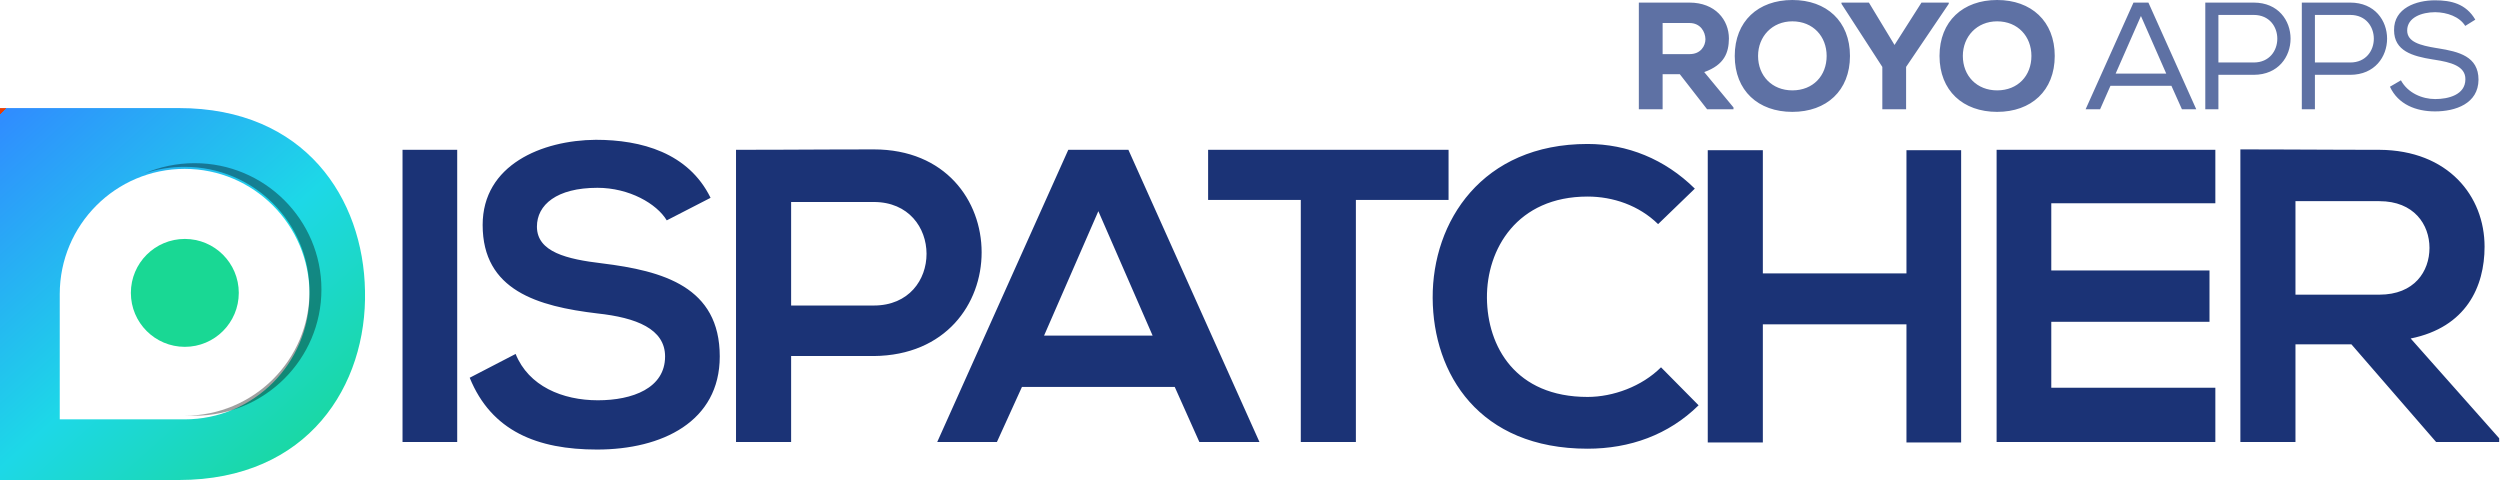
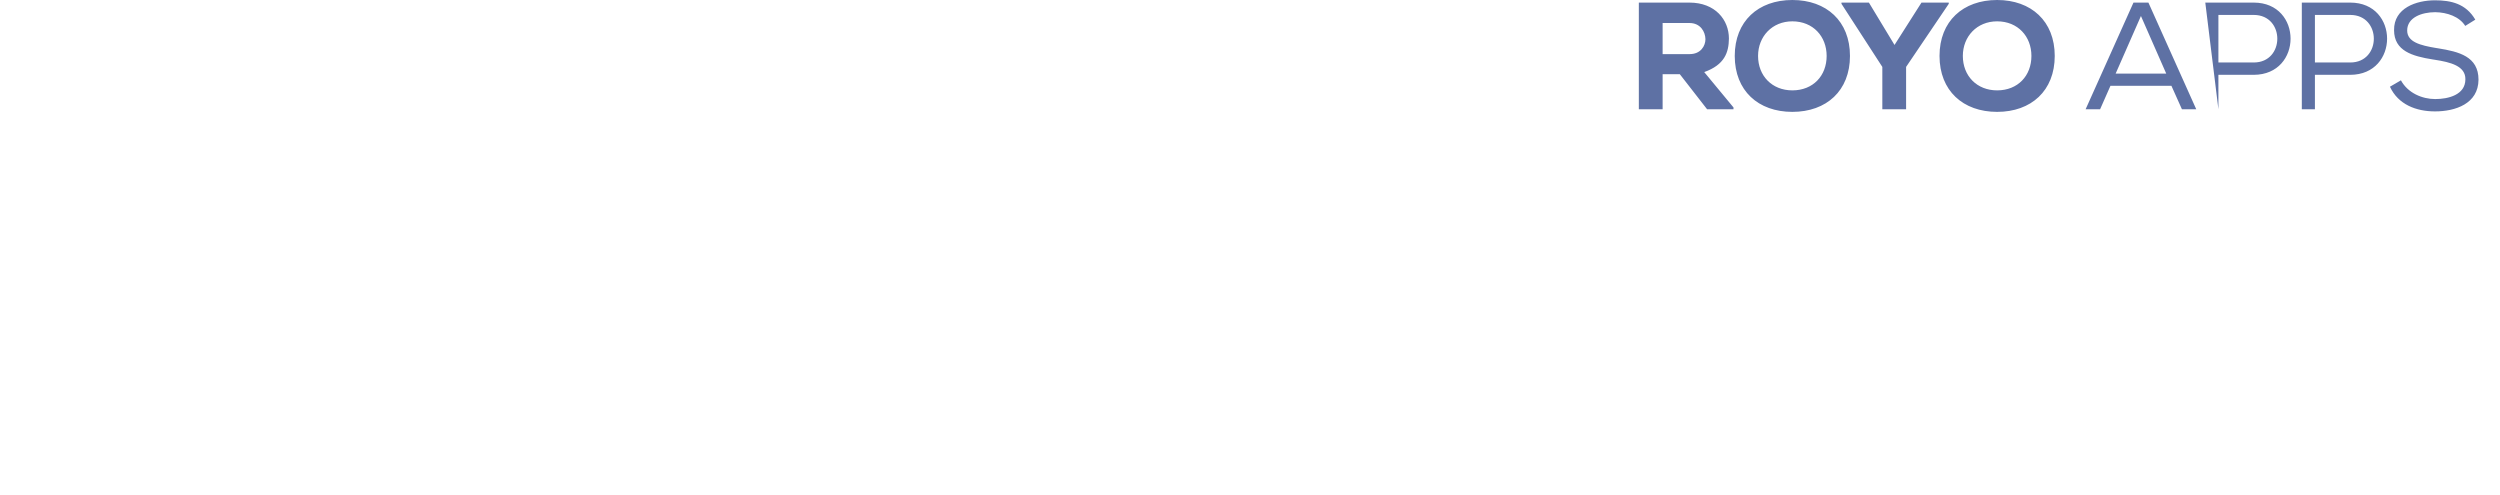
<svg xmlns="http://www.w3.org/2000/svg" width="187px" height="37px" viewBox="0 0 187 37" version="1.1">
  <title>BF1BDB54-66A2-4BEC-AB19-B8DDC207AFAB</title>
  <defs>
    <linearGradient x1="89.328%" y1="100%" x2="1.835%" y2="0%" id="linearGradient-1">
      <stop stop-color="#19D894" offset="0%" />
      <stop stop-color="#1DD8E7" offset="46.13%" />
      <stop stop-color="#308CFF" offset="100%" />
      <stop stop-color="#E83E04" offset="100%" />
    </linearGradient>
  </defs>
  <g id="Fleet-management" stroke="none" stroke-width="1" fill="none" fill-rule="evenodd">
    <g transform="translate(-627, -2319)" id="Group-2">
      <g transform="translate(627, 2319)">
-         <path d="M124.364,8.174 L124.364,5.552 L125.652,5.552 L127.692,8.174 L129.665,8.174 L129.665,8.037 L127.476,5.392 C129.003,4.845 129.311,3.922 129.323,2.884 C129.323,1.482 128.297,0.194 126.37,0.194 L122.585,0.194 L122.585,0.194 L122.585,8.174 L124.364,8.174 Z M126.393,4.047 L124.364,4.047 L124.364,1.721 L126.37,1.721 C127.202,1.721 127.556,2.383 127.567,2.93 C127.567,3.431 127.214,4.047 126.393,4.047 Z M134.068,8.368 C136.622,8.368 138.378,6.783 138.378,4.184 C138.378,1.585 136.622,0 134.068,0 C131.515,0 129.759,1.585 129.759,4.184 C129.759,6.783 131.515,8.368 134.068,8.368 Z M134.068,6.76 C132.552,6.76 131.503,5.677 131.503,4.184 C131.503,2.736 132.552,1.596 134.068,1.596 C135.619,1.596 136.633,2.725 136.633,4.184 C136.633,5.666 135.619,6.76 134.068,6.76 Z M142.576,8.174 L142.576,5.005 L145.768,0.285 L145.768,0.194 L143.727,0.194 L141.71,3.363 L139.794,0.194 L137.742,0.194 L137.742,0.285 L140.798,5.005 L140.798,8.174 L142.576,8.174 Z M149.385,8.368 C151.939,8.368 153.694,6.783 153.694,4.184 C153.694,1.585 151.939,0 149.385,0 C146.832,0 145.076,1.585 145.076,4.184 C145.076,6.783 146.832,8.368 149.385,8.368 Z M149.385,6.76 C147.869,6.76 146.82,5.677 146.82,4.184 C146.82,2.736 147.869,1.596 149.385,1.596 C150.936,1.596 151.95,2.725 151.95,4.184 C151.95,5.666 150.936,6.76 149.385,6.76 Z M157.087,8.174 L157.862,6.418 L162.422,6.418 L163.209,8.174 L164.28,8.174 L160.701,0.194 L159.584,0.194 L156.004,8.174 L157.087,8.174 Z M162.035,5.506 L158.25,5.506 L160.142,1.197 L162.035,5.506 Z M165.937,8.174 L165.937,5.597 L168.581,5.597 C172.252,5.586 172.252,0.194 168.581,0.194 L164.956,0.194 L164.956,8.174 L165.937,8.174 Z M168.581,4.674 L165.937,4.674 L165.937,1.117 L168.581,1.117 C170.93,1.117 170.93,4.674 168.581,4.674 Z M173.156,8.174 L173.156,5.597 L175.801,5.597 C179.472,5.586 179.472,0.194 175.801,0.194 L172.176,0.194 L172.176,8.174 L173.156,8.174 Z M175.801,4.674 L173.156,4.674 L173.156,1.117 L175.801,1.117 C178.149,1.117 178.149,4.674 175.801,4.674 Z M182.143,8.333 C183.67,8.333 185.38,7.752 185.392,5.962 C185.392,4.221 183.922,3.865 182.382,3.616 L182.223,3.591 L182.223,3.591 C181.048,3.397 180.057,3.146 180.057,2.28 C180.057,1.311 181.14,0.912 182.154,0.912 C183.043,0.923 183.967,1.243 184.4,1.938 L185.152,1.471 C184.446,0.262 183.317,0.023 182.131,0.023 C180.752,0.023 179.053,0.593 179.076,2.257 C179.076,3.82 180.468,4.204 181.95,4.444 L182.109,4.469 L182.109,4.469 C183.306,4.651 184.423,4.936 184.411,5.928 C184.411,7.102 183.123,7.41 182.154,7.41 C181.174,7.41 180.102,6.954 179.589,6.008 L178.768,6.487 C179.384,7.82 180.729,8.333 182.143,8.333 Z" id="ROYOAPPS" fill="#5E71A4" fill-rule="nonzero" />
-         <path d="M34.199,33.064 L34.199,11.206 L30.109,11.206 L30.109,33.064 L34.199,33.064 Z M44.658,33.626 C49.529,33.626 53.838,31.534 53.838,26.663 C53.838,21.448 49.592,20.261 45.033,19.699 C42.41,19.387 40.162,18.856 40.162,16.951 C40.162,15.328 41.629,14.048 44.689,14.048 C47.063,14.048 49.123,15.234 49.873,16.483 L53.151,14.797 C51.496,11.425 47.968,10.457 44.564,10.457 C40.536,10.488 36.102,12.33 36.102,16.827 C36.102,21.729 40.224,22.915 44.689,23.446 C47.593,23.759 49.748,24.602 49.748,26.663 C49.748,29.036 47.312,29.941 44.721,29.941 C42.066,29.941 39.537,28.88 38.569,26.475 L35.134,28.255 C36.758,32.252 40.193,33.626 44.658,33.626 Z M59.176,33.064 L59.176,26.631 L65.359,26.631 C76.131,26.538 76.1,11.175 65.359,11.175 C64.224,11.175 63.079,11.178 61.931,11.183 L58.482,11.198 C57.334,11.203 56.189,11.206 55.054,11.206 L55.054,33.064 L59.176,33.064 Z M65.359,22.853 L59.176,22.853 L59.176,15.109 L65.359,15.109 C70.605,15.109 70.636,22.853 65.359,22.853 Z M74.568,33.064 L76.442,28.942 L87.87,28.942 L89.713,33.064 L94.209,33.064 L84.404,11.206 L79.908,11.206 L70.103,33.064 L74.568,33.064 Z M86.215,25.101 L78.097,25.101 L82.156,15.796 L86.215,25.101 Z M101.42,33.064 L101.42,14.953 L108.352,14.953 L108.352,11.206 L90.367,11.206 L90.367,11.206 L90.367,14.953 L97.299,14.953 L97.299,33.064 L101.42,33.064 Z M118.749,33.563 C121.902,33.563 124.806,32.533 127.055,30.316 L124.244,27.474 C122.808,28.911 120.653,29.691 118.749,29.691 C113.347,29.691 111.255,25.913 111.223,22.291 C111.192,18.638 113.472,14.703 118.749,14.703 C120.653,14.703 122.589,15.359 124.026,16.764 L126.773,14.11 C124.525,11.893 121.715,10.769 118.749,10.769 C110.849,10.769 107.133,16.577 107.164,22.291 C107.195,27.974 110.63,33.563 118.749,33.563 Z M131.861,33.095 L131.861,24.258 L142.603,24.258 L142.603,33.095 L146.693,33.095 L146.693,11.237 L142.603,11.237 L142.603,20.449 L131.861,20.449 L131.861,11.237 L127.74,11.237 L127.74,33.095 L131.861,33.095 Z M165.708,33.064 L165.708,29.004 L153.436,29.004 L153.436,24.071 L165.271,24.071 L165.271,20.23 L153.436,20.23 L153.436,15.203 L165.708,15.203 L165.708,11.206 L149.346,11.206 L149.346,33.064 L149.346,33.064 L165.708,33.064 Z M171.701,33.064 L171.701,25.757 L175.886,25.757 L182.224,33.064 L186.939,33.064 L186.939,32.783 L180.319,25.32 C184.472,24.477 185.846,21.448 185.846,18.45 C185.846,14.672 183.13,11.237 177.978,11.206 L175.378,11.201 L175.378,11.201 L170.179,11.18 C169.313,11.177 168.446,11.175 167.58,11.175 L167.58,33.064 L171.701,33.064 Z M177.978,22.041 L171.701,22.041 L171.701,15.047 L177.978,15.047 C180.569,15.047 181.725,16.795 181.725,18.544 C181.725,20.293 180.601,22.041 177.978,22.041 Z" id="ISPATCHER" fill="#1B3376" fill-rule="nonzero" />
+         <path d="M124.364,8.174 L124.364,5.552 L125.652,5.552 L127.692,8.174 L129.665,8.174 L129.665,8.037 L127.476,5.392 C129.003,4.845 129.311,3.922 129.323,2.884 C129.323,1.482 128.297,0.194 126.37,0.194 L122.585,0.194 L122.585,0.194 L122.585,8.174 L124.364,8.174 Z M126.393,4.047 L124.364,4.047 L124.364,1.721 L126.37,1.721 C127.202,1.721 127.556,2.383 127.567,2.93 C127.567,3.431 127.214,4.047 126.393,4.047 Z M134.068,8.368 C136.622,8.368 138.378,6.783 138.378,4.184 C138.378,1.585 136.622,0 134.068,0 C131.515,0 129.759,1.585 129.759,4.184 C129.759,6.783 131.515,8.368 134.068,8.368 Z M134.068,6.76 C132.552,6.76 131.503,5.677 131.503,4.184 C131.503,2.736 132.552,1.596 134.068,1.596 C135.619,1.596 136.633,2.725 136.633,4.184 C136.633,5.666 135.619,6.76 134.068,6.76 Z M142.576,8.174 L142.576,5.005 L145.768,0.285 L145.768,0.194 L143.727,0.194 L141.71,3.363 L139.794,0.194 L137.742,0.194 L137.742,0.285 L140.798,5.005 L140.798,8.174 L142.576,8.174 Z M149.385,8.368 C151.939,8.368 153.694,6.783 153.694,4.184 C153.694,1.585 151.939,0 149.385,0 C146.832,0 145.076,1.585 145.076,4.184 C145.076,6.783 146.832,8.368 149.385,8.368 Z M149.385,6.76 C147.869,6.76 146.82,5.677 146.82,4.184 C146.82,2.736 147.869,1.596 149.385,1.596 C150.936,1.596 151.95,2.725 151.95,4.184 C151.95,5.666 150.936,6.76 149.385,6.76 Z M157.087,8.174 L157.862,6.418 L162.422,6.418 L163.209,8.174 L164.28,8.174 L160.701,0.194 L159.584,0.194 L156.004,8.174 L157.087,8.174 Z M162.035,5.506 L158.25,5.506 L160.142,1.197 L162.035,5.506 Z M165.937,8.174 L165.937,5.597 L168.581,5.597 C172.252,5.586 172.252,0.194 168.581,0.194 L164.956,0.194 L165.937,8.174 Z M168.581,4.674 L165.937,4.674 L165.937,1.117 L168.581,1.117 C170.93,1.117 170.93,4.674 168.581,4.674 Z M173.156,8.174 L173.156,5.597 L175.801,5.597 C179.472,5.586 179.472,0.194 175.801,0.194 L172.176,0.194 L172.176,8.174 L173.156,8.174 Z M175.801,4.674 L173.156,4.674 L173.156,1.117 L175.801,1.117 C178.149,1.117 178.149,4.674 175.801,4.674 Z M182.143,8.333 C183.67,8.333 185.38,7.752 185.392,5.962 C185.392,4.221 183.922,3.865 182.382,3.616 L182.223,3.591 L182.223,3.591 C181.048,3.397 180.057,3.146 180.057,2.28 C180.057,1.311 181.14,0.912 182.154,0.912 C183.043,0.923 183.967,1.243 184.4,1.938 L185.152,1.471 C184.446,0.262 183.317,0.023 182.131,0.023 C180.752,0.023 179.053,0.593 179.076,2.257 C179.076,3.82 180.468,4.204 181.95,4.444 L182.109,4.469 L182.109,4.469 C183.306,4.651 184.423,4.936 184.411,5.928 C184.411,7.102 183.123,7.41 182.154,7.41 C181.174,7.41 180.102,6.954 179.589,6.008 L178.768,6.487 C179.384,7.82 180.729,8.333 182.143,8.333 Z" id="ROYOAPPS" fill="#5E71A4" fill-rule="nonzero" />
        <g id="Group-18" transform="translate(0, 8.083)">
-           <path d="M13.362,-1.04805054e-13 C22.854,-1.04805054e-13 27.183,6.796 27.302,13.672 C27.461,20.707 23.093,27.822 13.362,27.822 L13.362,27.822 L-6.03961325e-14,27.822 L-6.03961325e-14,-1.04805054e-13 Z M13.81,4.549 C8.651,4.549 4.469,8.743 4.469,13.917 L4.469,23.285 L4.469,23.285 L13.81,23.285 L13.81,23.285 C18.97,23.285 23.152,19.091 23.152,13.917 C23.152,8.743 18.97,4.549 13.81,4.549 Z" id="Combined-Shape" fill="url(#linearGradient-1)" />
-           <circle id="Oval" fill="#19D894" cx="13.825" cy="13.825" r="4.036" />
-           <path d="M14.556,4.122 C19.796,4.122 24.043,8.351 24.043,13.567 C24.043,18.784 19.796,23.013 14.556,23.013 L14.556,23.013 L13.81,23.013 L13.81,23.013 C18.968,23.013 23.151,18.845 23.151,13.704 C23.151,8.563 18.968,4.396 13.81,4.396 C12.764,4.396 11.758,4.567 10.819,4.883 C11.965,4.393 13.229,4.122 14.556,4.122 Z" id="Combined-Shape" fill="#000000" fill-rule="nonzero" opacity="0.374" />
-         </g>
+           </g>
      </g>
    </g>
  </g>
</svg>